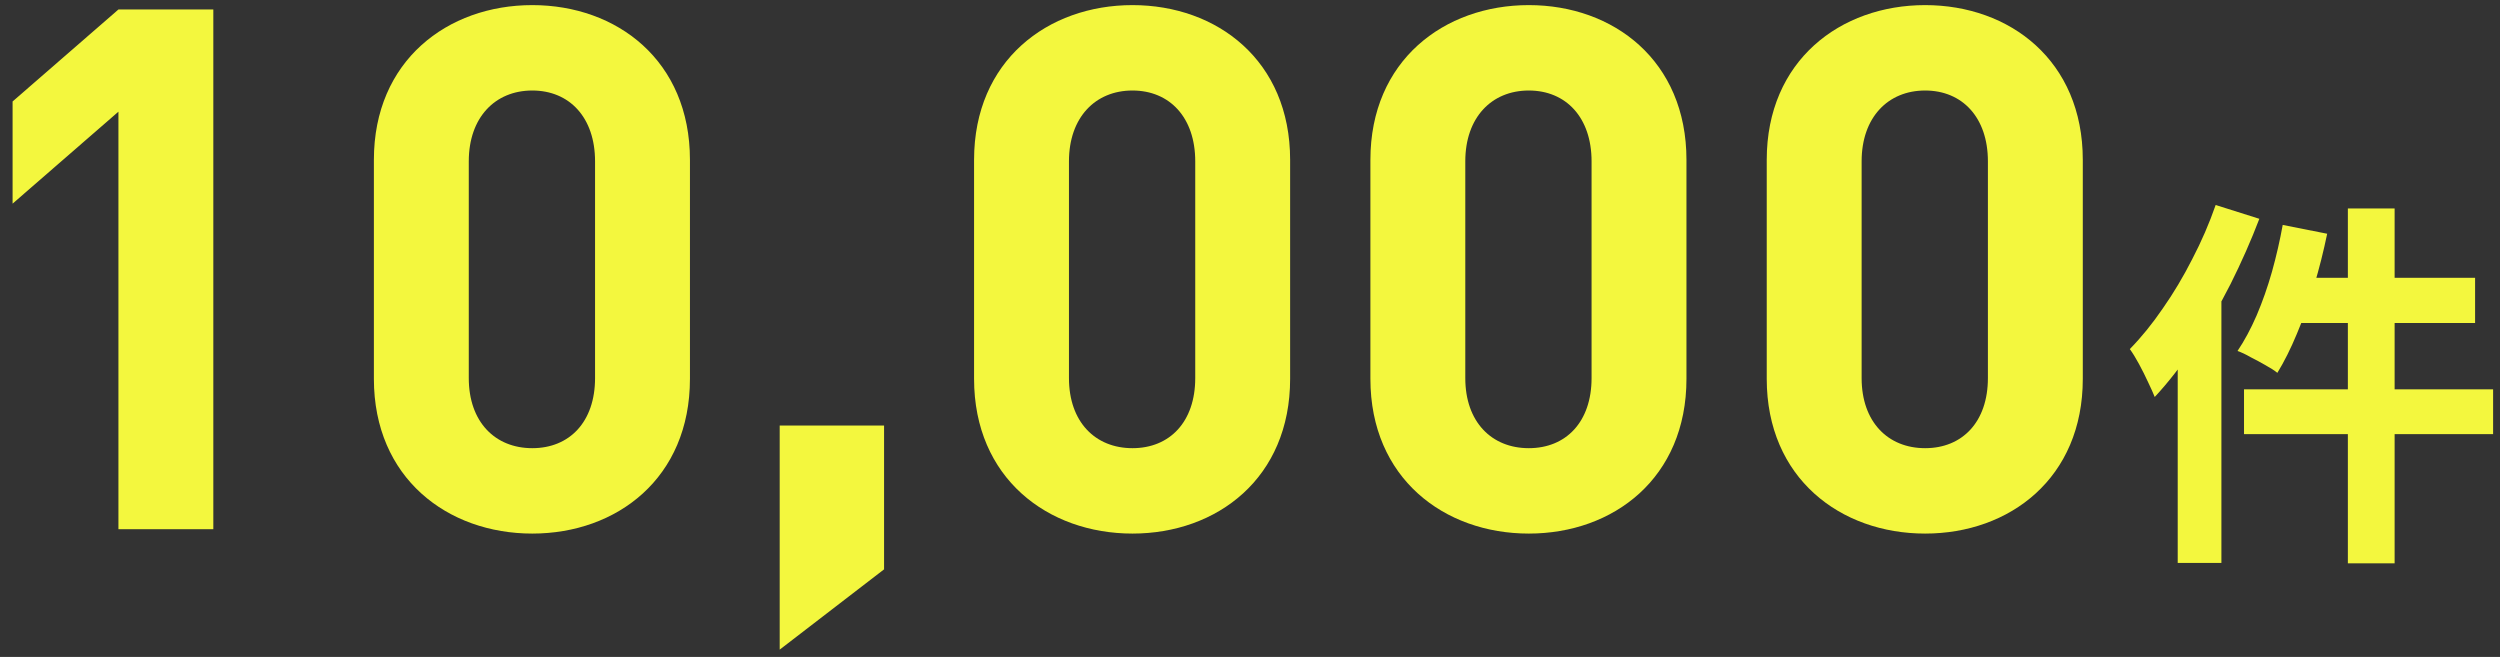
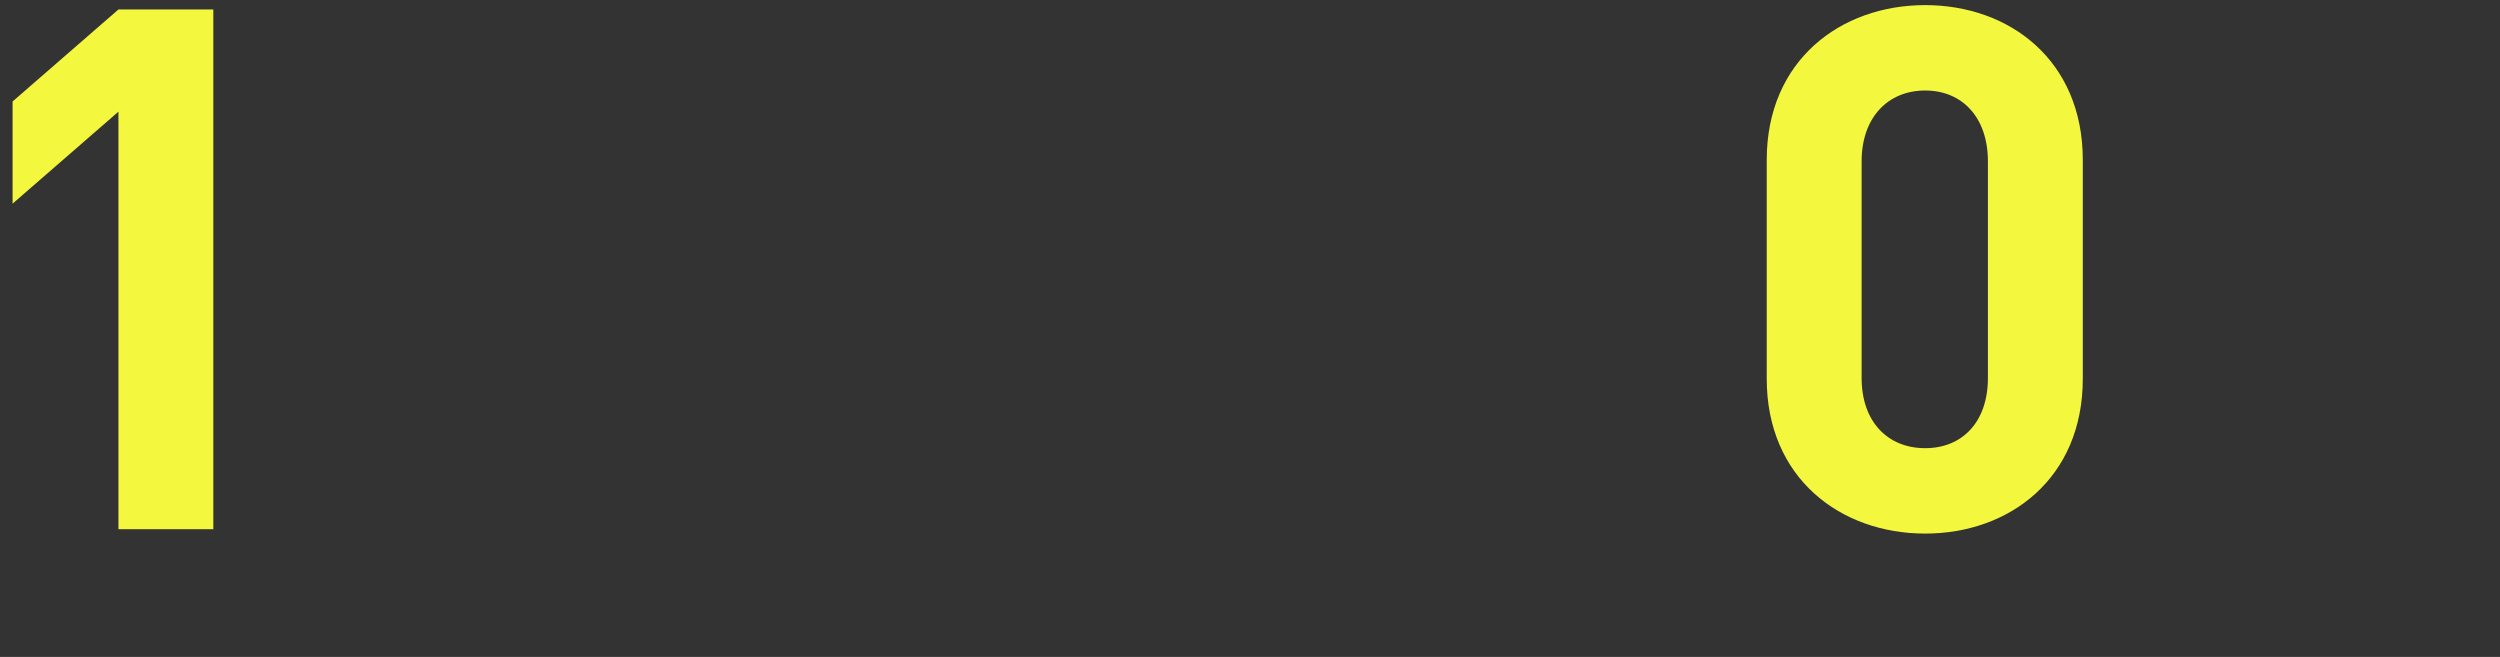
<svg xmlns="http://www.w3.org/2000/svg" width="137" height="36" viewBox="0 0 137 36" fill="none">
  <rect x="0" y="0" width="137" height="36" fill="#333333" stroke="none" />
-   <path d="M128.663 11.423H131.225V30.869H128.663V11.423ZM125.093 12.326L127.529 12.809C127.333 13.761 127.095 14.706 126.815 15.644C126.535 16.582 126.22 17.464 125.87 18.29C125.534 19.102 125.177 19.816 124.799 20.432C124.645 20.306 124.428 20.166 124.148 20.012C123.882 19.858 123.609 19.711 123.329 19.571C123.063 19.417 122.825 19.305 122.615 19.235C122.993 18.675 123.343 18.024 123.665 17.282C123.987 16.526 124.267 15.728 124.505 14.888C124.743 14.034 124.939 13.18 125.093 12.326ZM125.912 15.224H135.635V17.702H125.282L125.912 15.224ZM122.972 21.335H136.622V23.792H122.972V21.335ZM121.418 11.234L123.812 11.99C123.364 13.166 122.839 14.356 122.237 15.56C121.635 16.75 120.977 17.877 120.263 18.941C119.563 20.005 118.835 20.943 118.079 21.755C117.995 21.545 117.876 21.279 117.722 20.957C117.568 20.621 117.4 20.285 117.218 19.949C117.036 19.613 116.868 19.34 116.714 19.13C117.344 18.486 117.946 17.744 118.52 16.904C119.108 16.064 119.647 15.161 120.137 14.195C120.641 13.229 121.068 12.242 121.418 11.234ZM119.339 17.051L121.733 14.657V14.678V30.848H119.339V17.051Z" fill="#F3F73E" />
  <path d="M114.137 20.76C114.137 26.2 110.137 29.24 105.497 29.24C100.857 29.24 96.817 26.2 96.817 20.76V8.76C96.817 3.32 100.857 0.28 105.497 0.28C110.137 0.28 114.137 3.32 114.137 8.76V20.76ZM108.937 20.72V8.84C108.937 6.44 107.537 4.96 105.497 4.96C103.457 4.96 102.017 6.44 102.017 8.84V20.72C102.017 23.12 103.457 24.56 105.497 24.56C107.537 24.56 108.937 23.12 108.937 20.72Z" fill="#F3F73E" />
-   <path d="M92.418 20.76C92.418 26.2 88.418 29.24 83.778 29.24C79.138 29.24 75.098 26.2 75.098 20.76V8.76C75.098 3.32 79.138 0.28 83.778 0.28C88.418 0.28 92.418 3.32 92.418 8.76V20.76ZM87.218 20.72V8.84C87.218 6.44 85.818 4.96 83.778 4.96C81.738 4.96 80.298 6.44 80.298 8.84V20.72C80.298 23.12 81.738 24.56 83.778 24.56C85.818 24.56 87.218 23.12 87.218 20.72Z" fill="#F3F73E" />
-   <path d="M70.699 20.76C70.699 26.2 66.699 29.24 62.059 29.24C57.419 29.24 53.379 26.2 53.379 20.76V8.76C53.379 3.32 57.419 0.28 62.059 0.28C66.699 0.28 70.699 3.32 70.699 8.76V20.76ZM65.499 20.72V8.84C65.499 6.44 64.099 4.96 62.059 4.96C60.019 4.96 58.579 6.44 58.579 8.84V20.72C58.579 23.12 60.019 24.56 62.059 24.56C64.099 24.56 65.499 23.12 65.499 20.72Z" fill="#F3F73E" />
-   <path d="M48.447 31.2L42.727 35.6V23.32H48.447V31.2Z" fill="#F3F73E" />
-   <path d="M37.809 20.76C37.809 26.2 33.809 29.24 29.169 29.24C24.529 29.24 20.489 26.2 20.489 20.76V8.76C20.489 3.32 24.529 0.28 29.169 0.28C33.809 0.28 37.809 3.32 37.809 8.76V20.76ZM32.609 20.72V8.84C32.609 6.44 31.209 4.96 29.169 4.96C27.129 4.96 25.689 6.44 25.689 8.84V20.72C25.689 23.12 27.129 24.56 29.169 24.56C31.209 24.56 32.609 23.12 32.609 20.72Z" fill="#F3F73E" />
  <path d="M11.69 29H6.49V6.12L0.69 11.16V5.56L6.49 0.52H11.69V29Z" fill="#F3F73E" />
</svg>